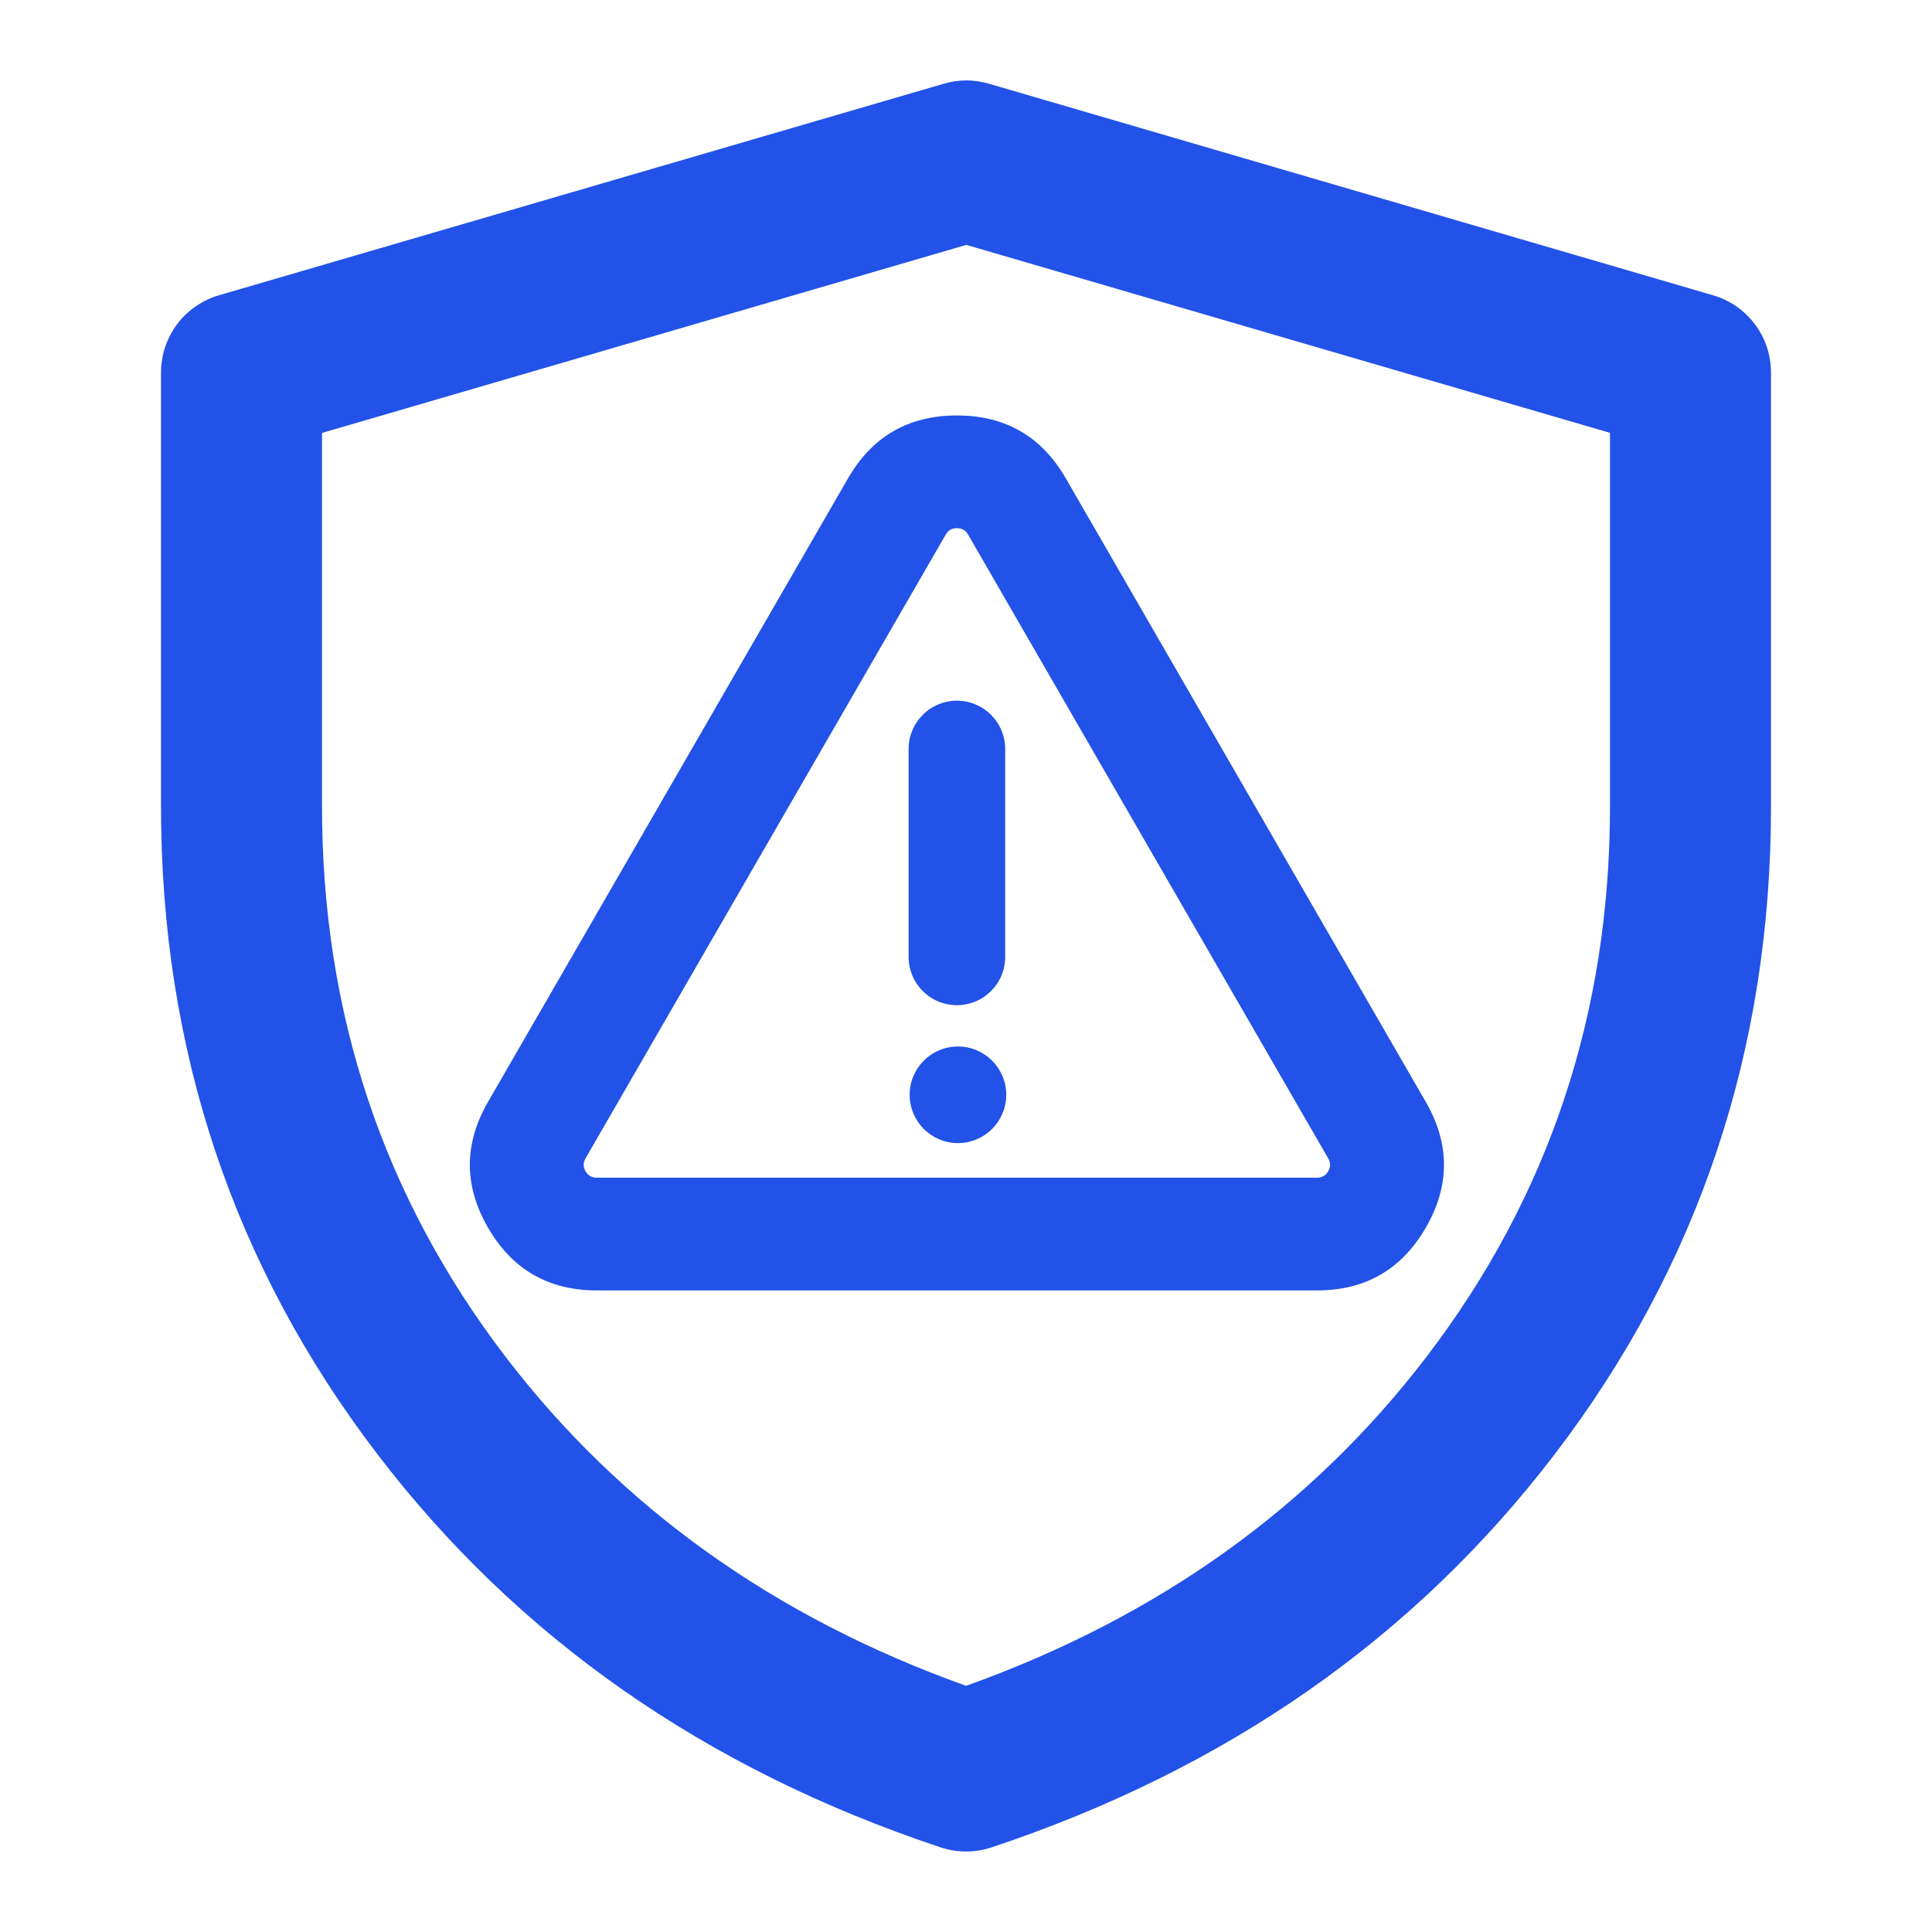
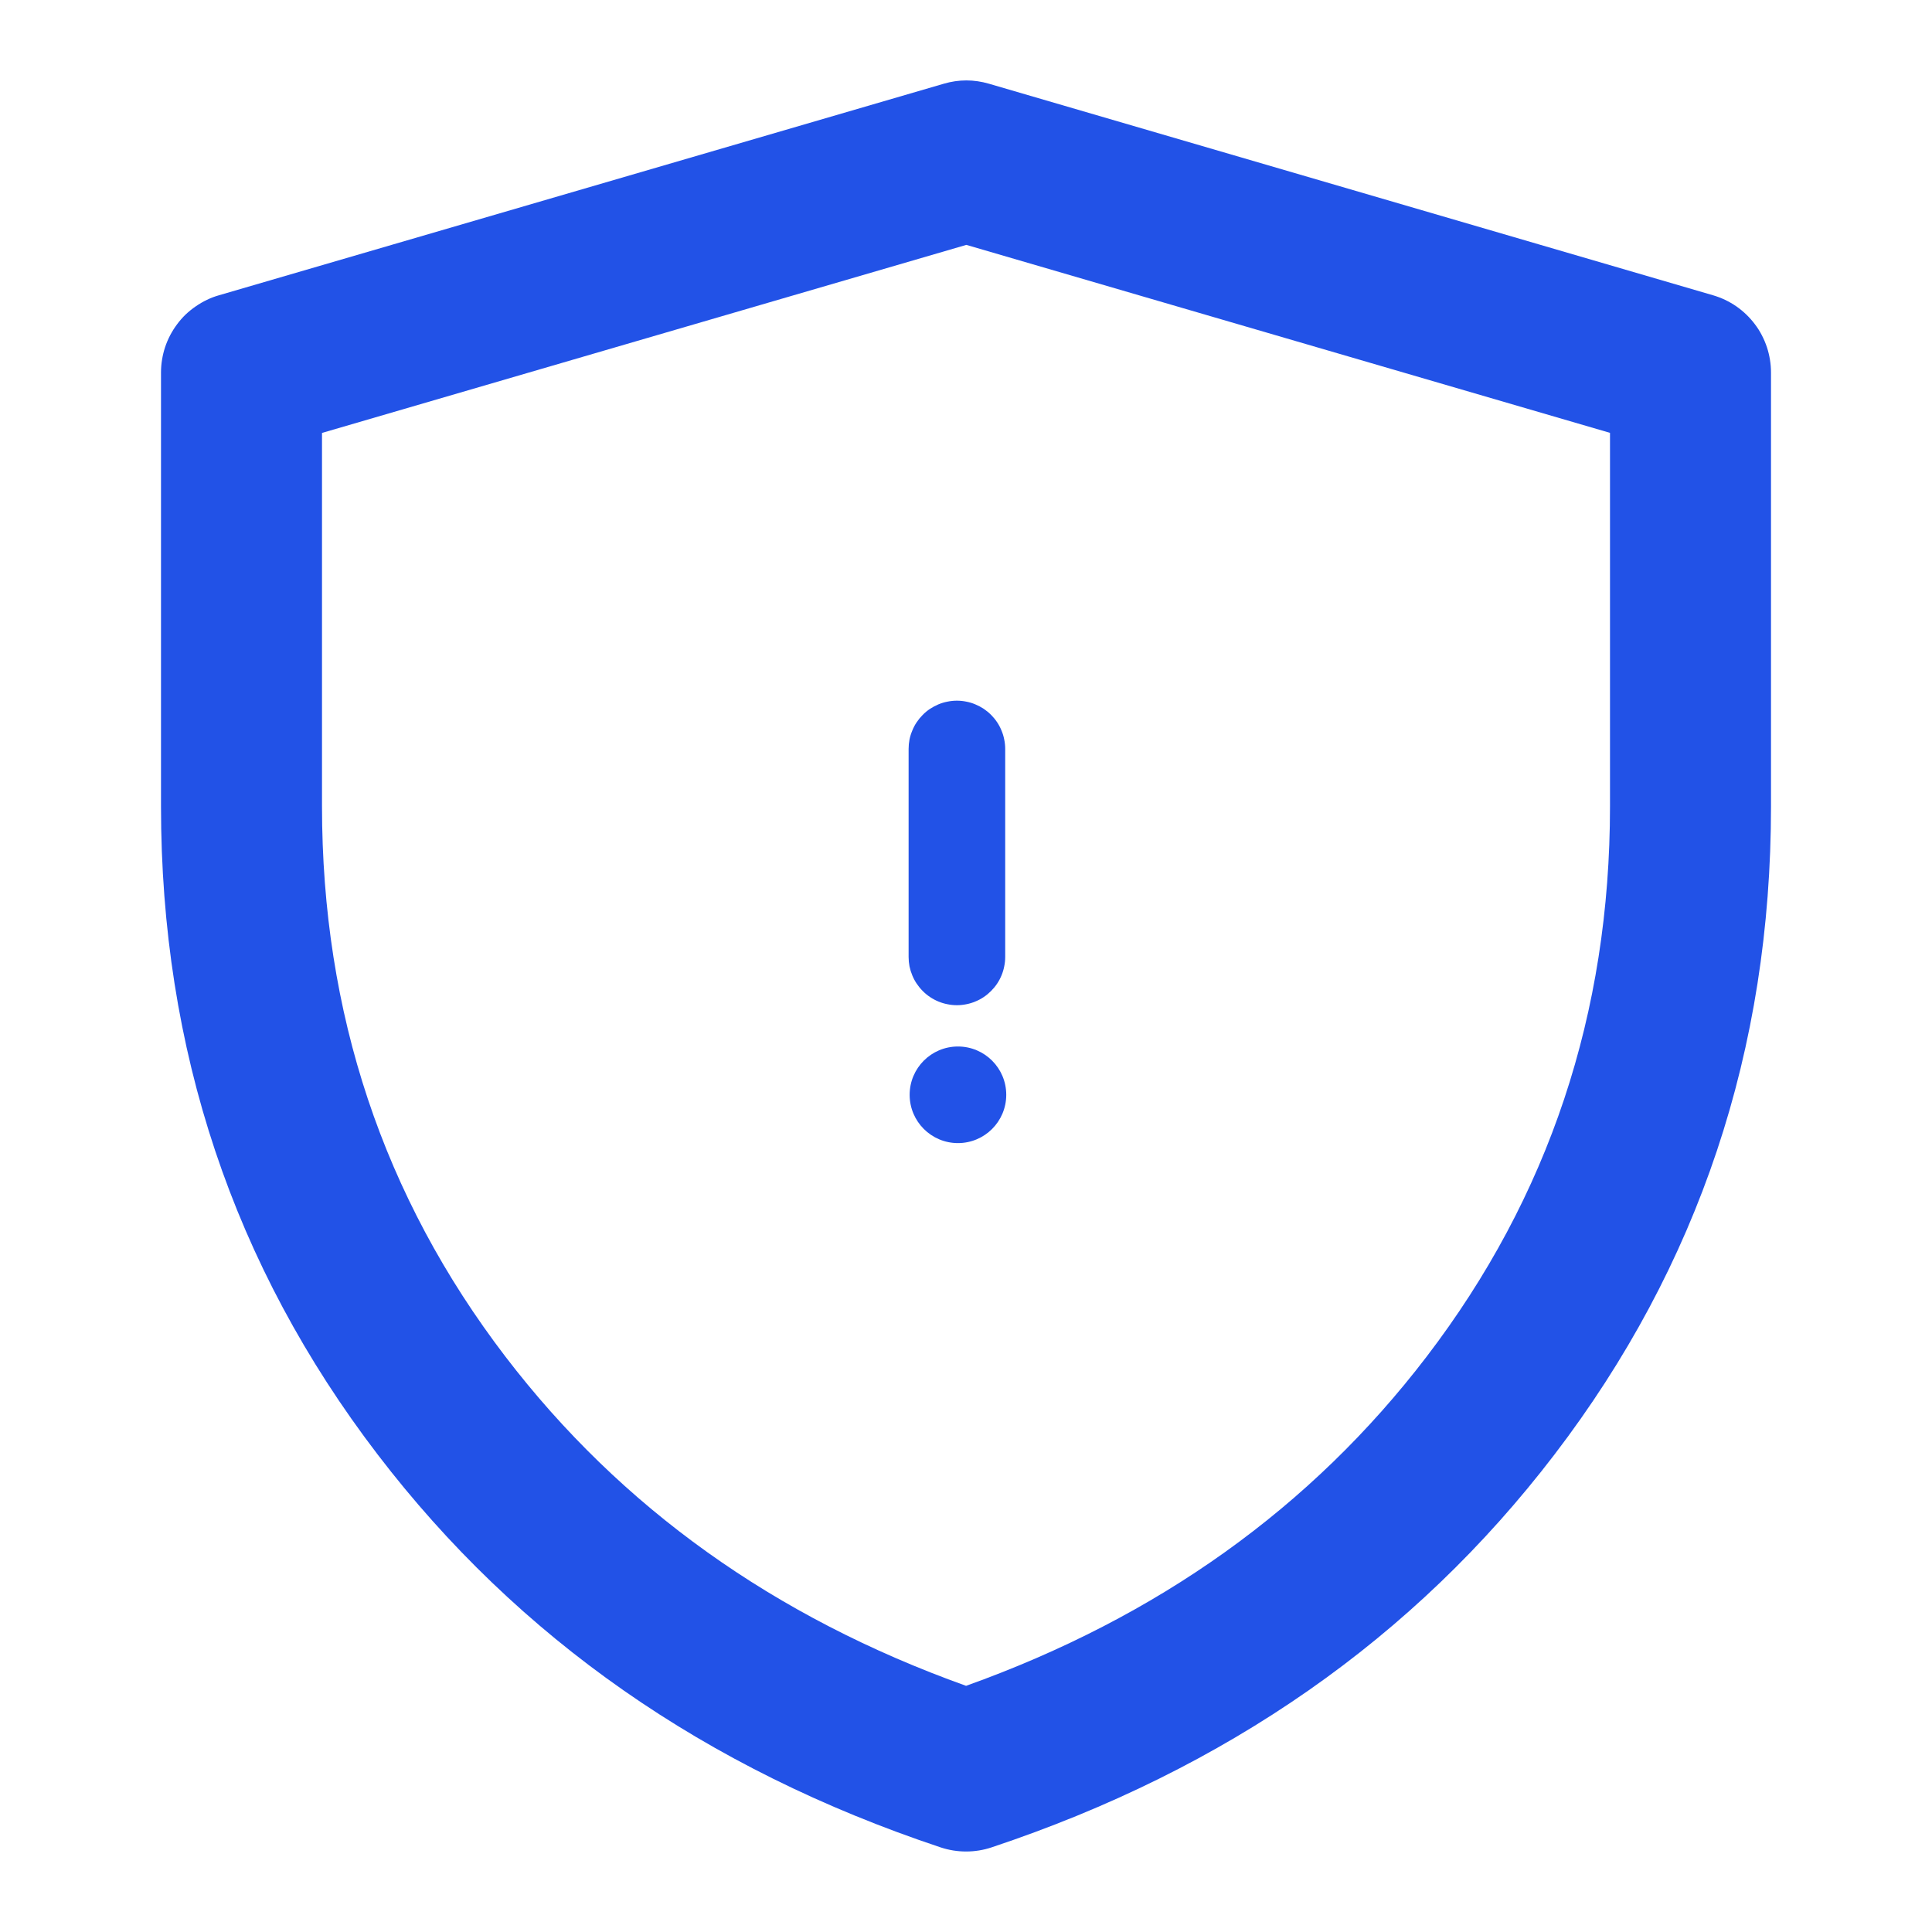
<svg xmlns="http://www.w3.org/2000/svg" fill="none" version="1.1" width="24" height="24" viewBox="0 0 24 24">
  <defs>
    <clipPath id="master_svg0_438_9111">
      <rect x="0" y="0" width="24" height="24" rx="0" />
    </clipPath>
  </defs>
  <g>
    <g clip-path="url(#master_svg0_438_9111)">
      <g>
        <path d="M2,4.628L2,10.014Q2,14.549,4.691,18.068Q7.308,21.491,11.685,22.949Q11.839,23,12.001,23Q12.164,23,12.317,22.949Q16.694,21.491,19.31,18.069Q22,14.55,22,10.017L22,4.628Q22,4.547,21.987,4.468Q21.974,4.388,21.949,4.312Q21.923,4.235,21.886,4.164Q21.849,4.092,21.8,4.028Q21.752,3.964,21.694,3.908Q21.636,3.852,21.57,3.806Q21.503,3.76,21.43,3.725Q21.358,3.691,21.28,3.668L12.285,1.04Q12.004,0.958,11.724,1.04L2.72,3.668Q2.642,3.69,2.57,3.725Q2.497,3.76,2.431,3.806Q2.364,3.852,2.306,3.907Q2.248,3.963,2.2,4.028Q2.152,4.092,2.114,4.164Q2.077,4.235,2.051,4.312Q2.026,4.388,2.013,4.468Q2,4.547,2,4.628ZM6.279,16.853Q4,13.872,4,10.014L4,5.378L12.004,3.042L20,5.377L20,10.017Q20,13.873,17.721,16.854Q15.573,19.664,12.001,20.942Q8.429,19.664,6.279,16.853Z" fill-rule="evenodd" fill="#2252E7" fill-opacity="1" />
      </g>
      <g>
        <g>
-           <path d="M17.712,13.689Q18.163,14.47,17.712,15.25Q17.261,16.03,16.36,16.03L7.414,16.03Q6.513,16.03,6.062,15.25Q5.611,14.47,6.062,13.689L10.535,5.941Q10.986,5.161,11.887,5.161Q12.788,5.161,13.239,5.941L17.712,13.689ZM16.499,14.389L12.026,6.641Q11.98,6.561,11.887,6.561Q11.794,6.561,11.748,6.641L7.274,14.389Q7.228,14.47,7.274,14.55Q7.321,14.63,7.414,14.63L16.36,14.63Q16.453,14.63,16.499,14.55Q16.546,14.47,16.499,14.389Z" fill="#2252E7" fill-opacity="1" />
-         </g>
+           </g>
        <g>
          <path d="M11.287,9.304Q11.287,9.245,11.298,9.187Q11.31,9.129,11.333,9.075Q11.355,9.02,11.388,8.971Q11.421,8.922,11.463,8.88Q11.504,8.838,11.554,8.805Q11.603,8.773,11.657,8.75Q11.712,8.727,11.77,8.716Q11.828,8.704,11.887,8.704Q11.946,8.704,12.004,8.716Q12.062,8.727,12.116,8.75Q12.171,8.773,12.22,8.805Q12.269,8.838,12.311,8.88Q12.353,8.922,12.386,8.971Q12.419,9.02,12.441,9.075Q12.464,9.129,12.475,9.187Q12.487,9.245,12.487,9.304L12.487,11.887Q12.487,11.946,12.475,12.004Q12.464,12.062,12.441,12.117Q12.419,12.171,12.386,12.22Q12.353,12.269,12.311,12.311Q12.269,12.353,12.22,12.386Q12.171,12.419,12.116,12.441Q12.062,12.464,12.004,12.475Q11.946,12.487,11.887,12.487Q11.828,12.487,11.77,12.475Q11.712,12.464,11.657,12.441Q11.603,12.419,11.554,12.386Q11.504,12.353,11.463,12.311Q11.421,12.269,11.388,12.22Q11.355,12.171,11.333,12.117Q11.31,12.062,11.298,12.004Q11.287,11.946,11.287,11.887L11.287,9.304Z" fill-rule="evenodd" fill="#2252E7" fill-opacity="1" />
        </g>
        <g>
          <ellipse cx="11.9" cy="13.6" rx="0.6" ry="0.6" fill="#2252E7" fill-opacity="1" />
        </g>
      </g>
    </g>
  </g>
</svg>